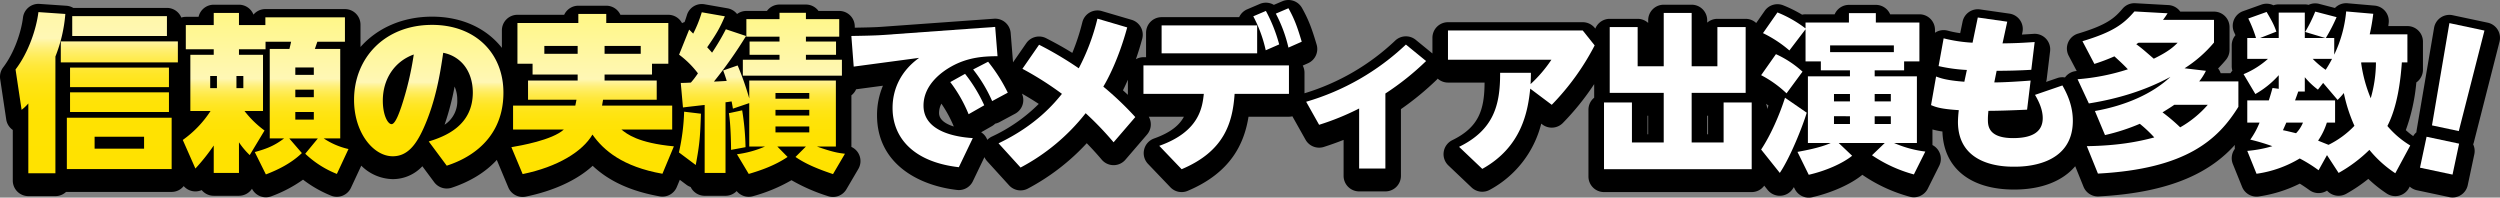
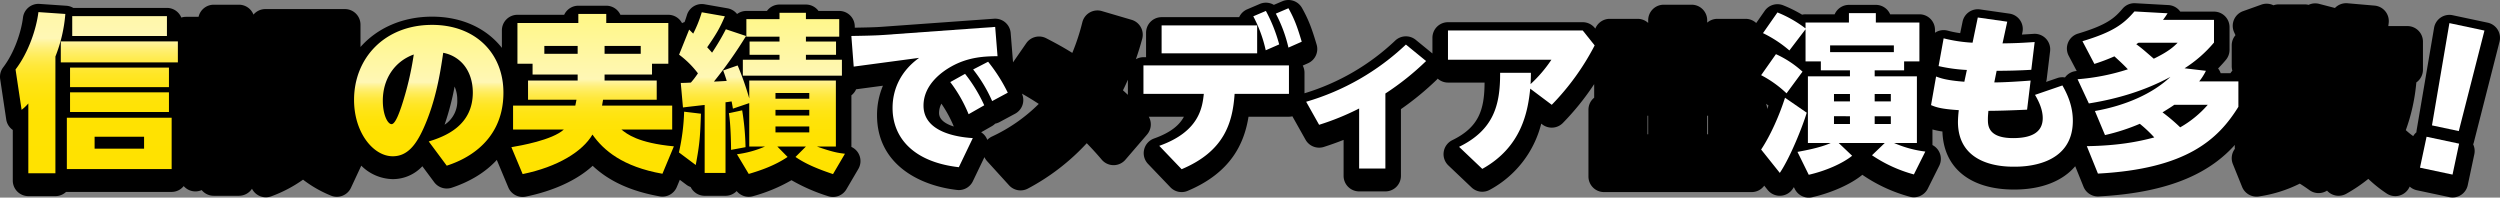
<svg xmlns="http://www.w3.org/2000/svg" width="1140.781" height="90.18" viewBox="0 0 1140.781 90.18">
  <rect x="0" y="0" width="1140.781" height="90.18" fill="#808080" stroke="none" />
  <defs>
    <clipPath id="clip-path">
      <rect id="長方形_5297" data-name="長方形 5297" width="1140.781" height="90.18" fill="none" />
    </clipPath>
    <linearGradient id="linear-gradient" x1="0.5" y1="1" x2="0.5" gradientUnits="objectBoundingBox">
      <stop offset="0" stop-color="#ffe200" />
      <stop offset="0.237" stop-color="#ffe201" />
      <stop offset="0.322" stop-color="#ffe308" />
      <stop offset="0.383" stop-color="#ffe414" />
      <stop offset="0.432" stop-color="#ffe625" />
      <stop offset="0.474" stop-color="#ffe83b" />
      <stop offset="0.511" stop-color="#ffec56" />
      <stop offset="0.545" stop-color="#ffef76" />
      <stop offset="0.575" stop-color="#fff49b" />
      <stop offset="0.593" stop-color="#fff7b5" />
      <stop offset="1" stop-color="#fff785" />
    </linearGradient>
  </defs>
  <g id="グループ_29161" data-name="グループ 29161" transform="translate(0 0)">
    <g id="グループ_29159" data-name="グループ 29159" transform="translate(0 0)" clip-path="url(#clip-path)">
      <path id="パス_47337" data-name="パス 47337" d="M1140.561,19.039a7.092,7.092,0,0,0-5.4-8.694l-15.994-3.4a7.095,7.095,0,0,0-8.467,5.748l-7.954,46.665a7.321,7.321,0,0,0-.1,1,7.1,7.1,0,0,0-1.472,1.75,32.74,32.74,0,0,1-3.372-2.725,85.572,85.572,0,0,0,4.8-21.767,7.082,7.082,0,0,0,3.02-5.808V18.993a7.093,7.093,0,0,0-7.094-7.094h-8.721q.1-.7.182-1.417a7.1,7.1,0,0,0-6.427-7.922L1071.2,1.486a7.106,7.106,0,0,0-5.733,2.156l-7.221-1.877a7.09,7.09,0,0,0-4.805.447A7.109,7.109,0,0,0,1051.707,2h-11.9a7.08,7.08,0,0,0-2.4.417,7.092,7.092,0,0,0-5.513-.31L1023.527,5.1a7.1,7.1,0,0,0-4.064,9.624c.21.464.414.909.609,1.341a7.065,7.065,0,0,0-1.71,4.62V30.2a7.108,7.108,0,0,0,.3,2.057,7.163,7.163,0,0,0-.874,1.136h-4.475a7.082,7.082,0,0,0-1.171-2.156c1.423-1.437,2.583-2.751,3.566-3.926a7.088,7.088,0,0,0,1.659-4.557V12.393a7.094,7.094,0,0,0-7.094-7.094H994.879a7.089,7.089,0,0,0-5.394-2.983l-15.121-.844a7.062,7.062,0,0,0-5.786,2.471c-3.679,4.3-7.084,7.418-20.367,11.4a7.094,7.094,0,0,0-4.24,10.1l3.661,6.959-.164.013a7.092,7.092,0,0,0-5.192,2.928,7.063,7.063,0,0,0-3.48.275l-5.149,1.769a7.158,7.158,0,0,0,.3-1.343l1.535-12.665a7.095,7.095,0,0,0-7.51-7.934c-2.077.137-3.756.244-5.336.327l.224-1.029a7.092,7.092,0,0,0-5.93-8.528L903.5,4.294a7.1,7.1,0,0,0-7.952,5.588l-1.085,5.249a44.963,44.963,0,0,1-5.7-1.145,7.1,7.1,0,0,0-5.638.854c-.06.037-.108.092-.167.132V13.619a7.094,7.094,0,0,0-7.094-7.094H862.5a7.1,7.1,0,0,0-6.522-4.3H843.7a7.093,7.093,0,0,0-6.52,4.3H823.892a7.042,7.042,0,0,0-1.57.175,59.367,59.367,0,0,0-8.559-4.251,7.088,7.088,0,0,0-8.5,2.5l-3.886,5.559a7.05,7.05,0,0,0-4.813-1.91h-12.9a7.069,7.069,0,0,0-4.65,1.737V9.245A7.093,7.093,0,0,0,771.92,2.15H759.177a7.092,7.092,0,0,0-7.093,7.094v1.226a7.074,7.074,0,0,0-4.8-1.874H734.539a7.085,7.085,0,0,0-6.577,4.463l-.205-.257a7.092,7.092,0,0,0-5.544-2.67H660.73a7.094,7.094,0,0,0-7.094,7.094V24.4l-7.617-6.222a7.094,7.094,0,0,0-9.318.3,103.819,103.819,0,0,1-41.445,24.088V33.194a7.047,7.047,0,0,0-.8-3.269l2.408-1.068a7.094,7.094,0,0,0,3.928-8.511c-2.111-7.094-3.576-11.192-6.676-16.72A7.093,7.093,0,0,0,585.149.57l-3.876,1.653a7.079,7.079,0,0,0-6.41-.425l-5.756,2.458a7.1,7.1,0,0,0-3.669,3.574H530.056a7.1,7.1,0,0,0-7.094,7.094V26.1h-1.195a7.015,7.015,0,0,0-3.445.928c.988-2.845,1.967-5.936,2.885-9.327a7.091,7.091,0,0,0-4.847-8.659L502.774,5.049a7.1,7.1,0,0,0-8.878,5.065,97.371,97.371,0,0,1-4.59,14.025c-3.7-2.309-7.008-4.161-11.916-6.692a7.092,7.092,0,0,0-9.083,2.266l-6.048,8.736c0-.015,0-.03,0-.047l-1.075-13.354A7.114,7.114,0,0,0,453.6,8.539l-51.167,3.687c-3.008.239-8.117.33-11.849.4l-.541.01v-.551a7.1,7.1,0,0,0-7.094-7.094h-9.465a7.085,7.085,0,0,0-5.734-2.916H355.7a7.087,7.087,0,0,0-5.735,2.916h-9.387a7.067,7.067,0,0,0-4.245,1.41A7.1,7.1,0,0,0,331.98,3.79L321.464,1.95a7.091,7.091,0,0,0-8.007,4.912c-.37,1.2-.706,2.221-1.071,3.2a7.133,7.133,0,0,0-1.161.507,7.066,7.066,0,0,0-6.258-3.817H283.1a7.1,7.1,0,0,0-6.454-4.146H263.9a7.1,7.1,0,0,0-6.454,4.146H236.114a7.094,7.094,0,0,0-7.094,7.094v8C222.035,12.944,210.811,7.6,197.177,7.6c-13.538,0-25.034,5.209-32.682,13.84v-10.2A7.1,7.1,0,0,0,157.4,4.144H121.093a7.078,7.078,0,0,0-5.434,2.534,7.1,7.1,0,0,0-6.615-4.528H97.53a7.1,7.1,0,0,0-6.921,5.528H84.788a7.03,7.03,0,0,0-2.052.337,7.088,7.088,0,0,0-6.559-4.406H33.444A7.114,7.114,0,0,0,30.3,2.626L18.019,1.782A7.111,7.111,0,0,0,10.491,8C9.7,14.469,6.6,24,1.46,30.724A7.1,7.1,0,0,0,.078,36.087L2.841,54.51A7.093,7.093,0,0,0,5.833,59.3V82.4a7.1,7.1,0,0,0,7.094,7.094H25.285a7.073,7.073,0,0,0,4.862-1.929c.12.005.239.008.359.008h47.82a7.052,7.052,0,0,0,5.5-2.668,7.052,7.052,0,0,0,8.207,1.827,7.075,7.075,0,0,0,5.493,2.6h11.514a7.093,7.093,0,0,0,5.943-3.218,7.086,7.086,0,0,0,8.87,3.442,61.214,61.214,0,0,0,14.429-7.58,54.22,54.22,0,0,0,12.672,7.259,7.094,7.094,0,0,0,9.188-3.537l4.71-10.1a20.829,20.829,0,0,0,14.359,6.138,18.41,18.41,0,0,0,13.513-5.875l5.433,7.311a7.134,7.134,0,0,0,5.724,2.848,7.23,7.23,0,0,0,2.267-.367c8.591-2.863,15.5-7.169,20.574-12.7.035.092.043.19.082.28l5.142,12.28a7.1,7.1,0,0,0,7.974,4.208c12.849-2.645,23.484-7.6,30.521-14.063C277.907,82.71,288,87.3,301.042,89.609a7.1,7.1,0,0,0,7.785-4.253l1.38-3.307,3.013,2.259a7.1,7.1,0,0,0,1.94,1.029,7.1,7.1,0,0,0,6.385,4h9.517a7.073,7.073,0,0,0,5.091-2.152,7.1,7.1,0,0,0,7.5,2.326,74.183,74.183,0,0,0,17.514-7.286,82.334,82.334,0,0,0,16.67,7.278,7.09,7.09,0,0,0,8.387-3.13l5.451-9.288a7.092,7.092,0,0,0-3.17-10.042V43.495a7.126,7.126,0,0,0,2.149-2.753L402.9,39.105a34.362,34.362,0,0,0-2.7,13.506c0,22.059,18.874,32.063,36.538,34.07a6.828,6.828,0,0,0,.8.045,7.093,7.093,0,0,0,6.394-4.026l5.279-11a7.11,7.11,0,0,0,1.185,1.809l10.056,11.054a7.092,7.092,0,0,0,8.608,1.472A100.555,100.555,0,0,0,495.9,65.347c2,2.052,4.36,4.59,6.831,7.508a7.1,7.1,0,0,0,5.387,2.509h.027a7.092,7.092,0,0,0,5.379-2.469l9.9-11.512a7.085,7.085,0,0,0,.776-8.122h16.032c-1.872,3.54-5.633,7.109-13.616,9.936a7.093,7.093,0,0,0-2.758,11.591l10.209,10.67a7.091,7.091,0,0,0,7.875,1.633c19.808-8.331,25.816-21.673,27.773-33.83h18.448a7.142,7.142,0,0,0,1.592-.194c.03.058.043.123.075.182l5.91,10.516a7.1,7.1,0,0,0,8.347,3.282q4.683-1.5,9.013-3.217V80.246a7.1,7.1,0,0,0,7.094,7.094h11.975a7.1,7.1,0,0,0,7.094-7.094V49.8a131.132,131.132,0,0,0,16.414-13.5c.135-.132.235-.289.359-.43a7.04,7.04,0,0,0,4.695,1.812h16.7c-.067,12.427-2.6,20.367-14.746,26.29a7.1,7.1,0,0,0-1.774,11.521L671.5,85.543a7.094,7.094,0,0,0,8.329,1.056,47.366,47.366,0,0,0,23.457-30.176l.544.407a7.1,7.1,0,0,0,9.328-.716,118.526,118.526,0,0,0,14.284-17.726v6.193a7.078,7.078,0,0,0-2.611,5.5V80.551a7.094,7.094,0,0,0,7.094,7.094h67.394a7.071,7.071,0,0,0,5.723-2.933l1.558,1.954a7.1,7.1,0,0,0,11.427-.462q.27-.4.541-.823l.416.841a7.1,7.1,0,0,0,6.362,3.959A7,7,0,0,0,826.927,90c8.766-2,17.457-5.855,22.681-10.069.073-.058.143-.118.214-.179.13.1.264.2.4.294a70.927,70.927,0,0,0,21.38,9.764,7.1,7.1,0,0,0,8.065-3.711l5.221-10.436a7.093,7.093,0,0,0-3.088-9.475V59.065a34.2,34.2,0,0,0,4.555.943c.512,16.611,12.659,26.488,32.715,26.488,12.49,0,22.122-3.862,27.877-10.645l3.787,9.36a7.093,7.093,0,0,0,6.574,4.433c.127,0,.254,0,.379-.01,34.47-1.837,51.677-11.911,62.122-23.522a7.2,7.2,0,0,0-.013,1.8,6.955,6.955,0,0,0-.4.592,7.09,7.09,0,0,0-.514,6.345l4.221,10.438a7.1,7.1,0,0,0,7.758,4.335,61.48,61.48,0,0,0,18.557-5.831c1.6.981,2.89,1.89,4.078,2.728l.422.3a7.1,7.1,0,0,0,7.935.158,7.1,7.1,0,0,0,8.769,1.447,71.46,71.46,0,0,0,10.068-6.8,60.905,60.905,0,0,0,8.334,6.645,7.094,7.094,0,0,0,10.226-2.5l.337-.627a7.091,7.091,0,0,0,3.215,1.658l14.849,3.153a7.084,7.084,0,0,0,8.414-5.464l3-14.117a7.1,7.1,0,0,0-.527-4.507,7.005,7.005,0,0,0,.319-.956ZM514.673,43.281c-.744-.692-1.49-1.383-2.252-2.064.689-1.38,1.452-3.01,2.252-4.835Zm-85.1,4.026a56.252,56.252,0,0,1,5.664,10.428c-3.581-1.115-6.734-3-6.734-6.2a9.17,9.17,0,0,1,1.069-4.231M208.657,45.55a12.788,12.788,0,0,1-5.79,11.367A124.307,124.307,0,0,0,207.436,39.5a14.7,14.7,0,0,1,1.221,6.048M450.521,63.827a6.89,6.89,0,0,0-2.82-3.465l4.935-2.813a7.075,7.075,0,0,0,1.485-1.126,7.119,7.119,0,0,0,1.969-.707l7.138-3.837a7.077,7.077,0,0,0,3.08-9.16c3.052,1.735,5.474,3.232,7.692,4.7a75.315,75.315,0,0,1-21.418,14.914,7.093,7.093,0,0,0-2.061,1.495M751.766,52.8h.319v8.454h-.319Zm27.248,0h.4v8.454h-.4Zm26.844-5.458c.38.27.751.542,1.113.821-.184.526-.382,1.051-.574,1.575a7.038,7.038,0,0,0-.539-2.4" transform="translate(0 0)" />
      <path id="パス_47338" data-name="パス 47338" d="M22.443,76.846H10.085V44.988a19.263,19.263,0,0,1-3.07,2.918L4.252,29.483c5.986-7.827,9.519-18.65,10.438-26.173l12.282.844a66.77,66.77,0,0,1-4.528,19.419Zm55.88-50.584H24.9V16.668H78.323Zm-2.84,48.666H27.662V51.515H75.484Zm-1.23-37.384H29.12v-8.9H74.254Zm0,11.362H29.12V39.924H74.254Zm-.921-34.7H30.118V5.152H73.333ZM62.9,60.188H40.327V65.64H62.9Z" transform="translate(2.842 2.212)" fill="url(#linear-gradient)" />
-       <path id="パス_47339" data-name="パス 47339" d="M82.842,67.02C88.675,65.407,91.9,64.025,96.2,60.8H89.673V19.968h8.981c.307-1.306.461-1.845.768-3.3H87.754v3.455H75.626v2.531H86.6V48.29H78.16a45.193,45.193,0,0,0,9.133,8.9L80.54,68.4a33.88,33.88,0,0,1-4.914-5.836v13.97H64.114V64.025a89.7,89.7,0,0,1-8.367,10.516L49.99,61.494a48.692,48.692,0,0,0,12.665-13.2H53.444V22.652h10.67V20.121H51.371V9.068H64.114V3.54H75.626V9.068H87.677V5.535h36.307v11.13H111.4c-.307.844-.844,2.533-1.151,3.3h11.589V60.8h-7.521A33.413,33.413,0,0,0,125.6,65.638L120.3,77a45.011,45.011,0,0,1-14.431-9.213l5.758-6.983H98.577l5.758,6.676c-4.914,4.758-11.207,7.753-16.428,9.747ZM62.5,37.852h3.07V32.324H62.5Zm11.976,0h3.147V32.324H74.476Zm26.864-6.065h8.444V28.412H101.34Zm0,10.209h8.444V38.543H101.34Zm0,10.208h8.444V48.752H101.34Z" transform="translate(33.416 2.366)" fill="url(#linear-gradient)" />
      <path id="パス_47340" data-name="パス 47340" d="M130.912,60c7.523-2.3,20.112-7.214,20.112-22.339,0-4.6-1.3-9.9-5.144-13.738a15.98,15.98,0,0,0-8.366-4.375c-1.382,9.442-3.377,22.029-8.981,34.462-3.53,7.83-7.521,12.745-14.047,12.745-8.9,0-17.654-10.827-17.654-25.714,0-19.191,14.047-34.237,35.615-34.237,19.651,0,32.545,12.82,32.545,30.935,0,24.792-21.261,31.779-25.866,33.314ZM109.958,41.425c0,6.447,2.226,10.671,3.991,10.671s3.607-5.528,4.453-7.909a142.094,142.094,0,0,0,5.679-23.871c-8.751,3.147-14.124,11.129-14.124,21.108" transform="translate(64.728 4.549)" fill="url(#linear-gradient)" />
      <path id="パス_47341" data-name="パス 47341" d="M149.53,31.449V26.537h-6.907V7.96H170.41V3.816h12.742V7.96h28.324V26.537h-7.446v4.912H182.384v2.763h23.794v8.751H181.693c-.155.691-.232,1.228-.462,2.686h32.009v10.9H190.059c2.456,2,7.523,6.143,23.949,7.678l-5.221,12.51c-18.191-3.223-26.942-10.745-31.931-17.884C172.328,66.6,161.044,73.588,145,76.89L139.86,64.61c4.068-.691,18.652-3.225,23.947-8.062h-23.18v-10.9h28.4c.307-1.381.384-2.072.537-2.686H147.458V34.212H170.1V31.449ZM170.1,18.4H154.9v3.607h15.2Zm28.784,0h-16.5v3.607h16.5Z" transform="translate(93.491 2.55)" fill="url(#linear-gradient)" />
      <path id="パス_47342" data-name="パス 47342" d="M195.736,49.64c-.384,10.131-.46,13.2-2.379,23.41L185.68,67.3a95.761,95.761,0,0,0,2.379-18.577Zm-9.212-14.045c1.381,0,1.767,0,4.607-.155a36.865,36.865,0,0,0,3.223-4.221,42.672,42.672,0,0,0-8.6-8.521l4.6-11.436c.614.612,1.613,1.612,1.844,1.84a57.4,57.4,0,0,0,3.914-9.745L206.636,5.2c-2.3,5.451-4.069,8.367-8.06,14.124.768.844,1.382,1.46,2.226,2.458a106.78,106.78,0,0,0,6.3-10.67l9.21,3.07a196.314,196.314,0,0,1-14.659,20.8c.843,0,4.912-.23,5.833-.307-.767-2.531-1.074-3.3-1.612-4.757l6.6-2.3a131.432,131.432,0,0,1,5.3,15.045V34.519H257.3V64.608h-8.674c7.293,2.609,10.056,2.993,12.819,3.3L255.991,77.2c-6.14-2.074-12.128-4.375-17.117-7.828l4.758-4.76H230.583l4.682,4.76c-5.91,3.993-12.51,6.218-17.731,7.753l-5.372-8.981a47.357,47.357,0,0,0,12.819-3.532h-7.214V44.8l-7.446,2.534c-.384-2.3-.461-2.608-.614-3.3-1.151.153-1.765.307-2.763.384V76.657h-9.519V45.647c-1.381.155-8.291.923-9.9,1.155Zm28.017,12.51a116.5,116.5,0,0,1,1.535,16.811l-6.6,1.225c0-2.072-.154-11.9-1-16.731Zm17.04-44.52h12.051V6.5h15.2v7.984h-15.2v2.226h13.74v6.063h-13.74V25h16.426v7.293h-45.21V25h16.733V22.775H217.918V16.711h13.663V14.486H216.46V6.5h15.121Zm-1.842,39.224h15.428V40.2H229.739Zm0,7.675h15.428V47.877H229.739Zm0,7.677h15.428V55.473H229.739Z" transform="translate(124.12 2.244)" fill="url(#linear-gradient)" />
      <path id="パス_47343" data-name="パス 47343" d="M298.467,7.359l1.074,13.354c-5.833.077-13.2.309-21.031,4.682-3.3,1.845-12.742,7.753-12.742,17.886,0,11.975,15.044,14.352,22.489,14.816l-6.37,13.279c-20.954-2.383-30.243-13.665-30.243-27.022,0-8.6,3.761-16.886,12.128-22.873l-29.859,3.993L232.84,11.5c3.684-.078,10.591-.153,14.506-.46Zm-13.74,21.416a69.254,69.254,0,0,1,8.751,14.352L286.339,47.2a63.423,63.423,0,0,0-8.366-14.662Zm10.516-5.528a75.1,75.1,0,0,1,8.98,14.124l-7.138,3.837a65.483,65.483,0,0,0-8.674-14.432Z" transform="translate(155.644 4.919)" fill="#fff" />
-       <path id="パス_47344" data-name="パス 47344" d="M325.593,61.521a143.311,143.311,0,0,0-12.742-13.278,92.9,92.9,0,0,1-29.705,24.793L273.09,61.983c17.349-8.289,25.561-18.421,28.938-22.566A144.922,144.922,0,0,0,283.99,27.978L291.59,17A160.477,160.477,0,0,1,309.7,27.749,97.759,97.759,0,0,0,318.223,5.1L331.81,9.1c-3.991,14.736-9.135,24.1-10.9,27.017A143.461,143.461,0,0,1,335.5,50.008Z" transform="translate(182.55 3.412)" fill="#fff" />
      <path id="パス_47345" data-name="パス 47345" d="M319.938,65.039c18.421-6.524,19.65-17.654,20.34-23.717H312.724V28.35h66.395V41.322H354.325c-.919,13.433-4.835,26.248-24.178,34.385Zm44.673-42.217h-43.6V10.08h43.6ZM368.6,3.478a71.132,71.132,0,0,1,6.065,15.278l-6.14,2.685a61.019,61.019,0,0,0-5.681-15.505Zm10.286-1.226c2.84,5.065,4.144,8.826,6.065,15.275l-6.065,2.686a63.725,63.725,0,0,0-5.756-15.5Z" transform="translate(209.044 1.505)" fill="#fff" />
      <path id="パス_47346" data-name="パス 47346" d="M393.377,68.76H381.4v-27.4A117.8,117.8,0,0,1,363.135,48.8l-5.91-10.516a111.524,111.524,0,0,0,45.516-26.1l9.212,7.523a122.732,122.732,0,0,1-18.575,14.814Z" transform="translate(238.791 8.147)" fill="#fff" />
      <path id="パス_47347" data-name="パス 47347" d="M401.076,61.44c15.889-7.752,18.805-19.187,18.73-33.771h14.047c0,2.533-.078,3.53-.155,5.142a60.358,60.358,0,0,0,9.518-11.13H396.011V8.326h61.483l5.451,6.831a113.163,113.163,0,0,1-19.574,27.1l-9.826-7.37C432.47,45.4,429.63,61.518,411.669,71.5Z" transform="translate(264.718 5.565)" fill="#fff" />
-       <path id="パス_47348" data-name="パス 47348" d="M454.037,9.988V27.874h11.9V3.541h12.742V27.874h11.744V9.988h12.9V40h-24.64V62.644H493.26V44.375h12.817V74.847H438.685V44.375h12.742v18.27h14.507V40h-24.64V9.988Z" transform="translate(293.244 2.366)" fill="#fff" />
      <path id="パス_47349" data-name="パス 47349" d="M488.414,22.439a46.546,46.546,0,0,1,12.128,7.982l-7.293,9.9a50.394,50.394,0,0,0-11.591-8.289Zm14.045,26.71c-1.687,5.756-7.368,20.188-12.28,27.478l-8.521-10.668c4.376-6.6,8.367-15.734,10.9-23.64Zm-.536-38.071-7.37,9.672A55.425,55.425,0,0,0,482.5,12.844L489.1,3.4a54.82,54.82,0,0,1,12.819,7.293V8.007h19.8v-4.3h12.282v4.3h19.88V25.739H546.9v4.068H533.47V32.57h19.266v30.4H542.3a51.023,51.023,0,0,0,14.279,3.913l-5.221,10.438a63.782,63.782,0,0,1-19.112-8.749l5.833-5.6H517.044l6.14,5.833c-4.375,3.529-12.051,6.907-19.8,8.674l-5.144-10.441c3.3-.612,10.516-1.919,15.2-4.066H503V32.57h19.189V29.807H508.907V25.739h-6.984Zm40.3,7.368H513.13v3.07h29.091ZM514.9,44.007h7.293V40.629H514.9Zm0,10.286h7.293v-3.53H514.9ZM533.47,44.007h7.37V40.629h-7.37Zm0,10.286h7.37v-3.53h-7.37Z" transform="translate(321.969 2.274)" fill="#fff" />
      <path id="パス_47350" data-name="パス 47350" d="M549.463,4.783,562.9,6.7l-2.149,9.9c5.986-.075,8.826-.229,14.661-.612l-1.535,12.665c-5.067.307-10.67.46-15.814.46l-1.074,5.3c4.453,0,11.667-.46,16.581-.844l-1.613,13.279c-8.059.384-14.506.537-17.654.537-.075,1-.23,2.226-.23,3.837,0,2.761,0,8.6,11.514,8.6,8.137,0,13.51-2.456,13.51-9.135,0-3.684-1.612-7.37-3.531-10.593l12.512-4.3c2.916,5.065,4.758,10.284,4.758,16.119,0,20.956-22.875,20.956-26.789,20.956-4.144,0-25.638,0-25.638-20.5a49.528,49.528,0,0,1,.384-5.3c-8.289-.537-10.438-1.381-12.665-2.3l2.3-13.051c2.072.767,4.758,1.765,12.894,2.381l1.153-5.372a75.145,75.145,0,0,1-12.9-1.767l2.3-12.664a68.948,68.948,0,0,0,13.2,1.994Z" transform="translate(353.029 3.197)" fill="#fff" />
      <path id="パス_47351" data-name="パス 47351" d="M570.429,16.712c13.817-4.144,18.729-7.752,23.719-13.585l15.121.844a34.6,34.6,0,0,1-2.074,2.995h23.258V17.327A58.218,58.218,0,0,1,617.02,29.072l9.749,1.151a25.849,25.849,0,0,1-3.07,4.835h17.884V46.649C632.3,61.617,617.865,74.971,577.49,77.122l-5.066-12.513c14.124-.227,23.334-1.994,30.78-3.991a59.83,59.83,0,0,0-6.6-6.218,92.273,92.273,0,0,1-15.89,5.146l-4.6-10.978C590,46.11,602.36,40.739,610.572,32.986c-11.589,6.293-24.254,10.056-37.227,12.126L568.2,34.06a98.256,98.256,0,0,0,22.95-4.528c-2.072-2.226-4.375-4.3-6.14-5.911a86.347,86.347,0,0,1-9.135,3.454Zm25.638.691a8.333,8.333,0,0,0-1.075.692c2.533,1.842,3.531,2.763,7.982,6.6,6.831-3.3,9.135-5.528,10.9-7.295Zm16.272,28.325c-1.076.766-2.379,1.612-5.374,3.454a82,82,0,0,1,8.06,6.831,47.983,47.983,0,0,0,12.589-10.284Z" transform="translate(379.821 2.09)" fill="#fff" />
-       <path id="パス_47352" data-name="パス 47352" d="M629.642,15.253V3.664h11.9V15.253h9.365l-9.212-2.763A64.762,64.762,0,0,0,646.3,3.2l9.747,2.534a77.555,77.555,0,0,1-4.914,9.517h3.839v7.6a57.419,57.419,0,0,0,5.449-19.726L672.78,4.2a92.848,92.848,0,0,1-1.612,9.363h17.193V26.384h-2.533c-.614,8.6-2.072,20.265-6.6,29.016a41.921,41.921,0,0,0,10.439,8.9l-6.831,12.665A52.629,52.629,0,0,1,671.015,66.3a65.781,65.781,0,0,1-14.047,10.516l-5.3-8.134-3.839,6.907a67.482,67.482,0,0,0-8.6-5.372A52.282,52.282,0,0,1,619.51,77.2l-4.221-10.438a56.536,56.536,0,0,0,11.437-2.151,97.859,97.859,0,0,0-10.056-2.992,37.044,37.044,0,0,0,4.223-7.752h-5.6V43.729h9.826c.767-2.378,1.151-3.759,1.689-5.679l2.84.385V32.217a41.5,41.5,0,0,1-10.668,8.6L613.6,31.758a39.137,39.137,0,0,0,11.13-6.988h-9.442V15.253h3.993a58.955,58.955,0,0,0-3.532-8.9l8.367-2.993c2.533,4.3,3.454,6.065,4.451,8.981l-7.445,2.916ZM633.1,53.865c-.23.534-1.3,2.992-1.533,3.454,1.533.307,2.149.459,5.986,1.381a15.182,15.182,0,0,0,3.147-4.835Zm18.5,0a30.607,30.607,0,0,1-3.993,8.212c.691.305,3.993,1.612,4.76,1.919a41.729,41.729,0,0,0,11.821-8.674,71.414,71.414,0,0,1-4.837-14.968,29.292,29.292,0,0,1-2.84,3.148l-6.6-7.753-2.381,3.07a35.953,35.953,0,0,1-5.987-5.679v6.524h-2.993c-.154.537-1.228,3.454-1.458,4.066h18.268V53.865ZM645.147,24.77a40.158,40.158,0,0,0,5.911,4.99,51.555,51.555,0,0,0,2.917-4.99Zm22.184,1.613-.077.232a63.863,63.863,0,0,0,4.375,16.117,59.671,59.671,0,0,0,2.379-16.349Z" transform="translate(410.167 2.09)" fill="#fff" />
      <path id="パス_47353" data-name="パス 47353" d="M664.852,58.174,679.7,61.329l-3,14.117-14.849-3.155ZM691.265,9.721,679.558,55.587l-12.24-2.6,7.954-46.665Z" transform="translate(442.422 4.225)" fill="#fff" />
    </g>
  </g>
</svg>